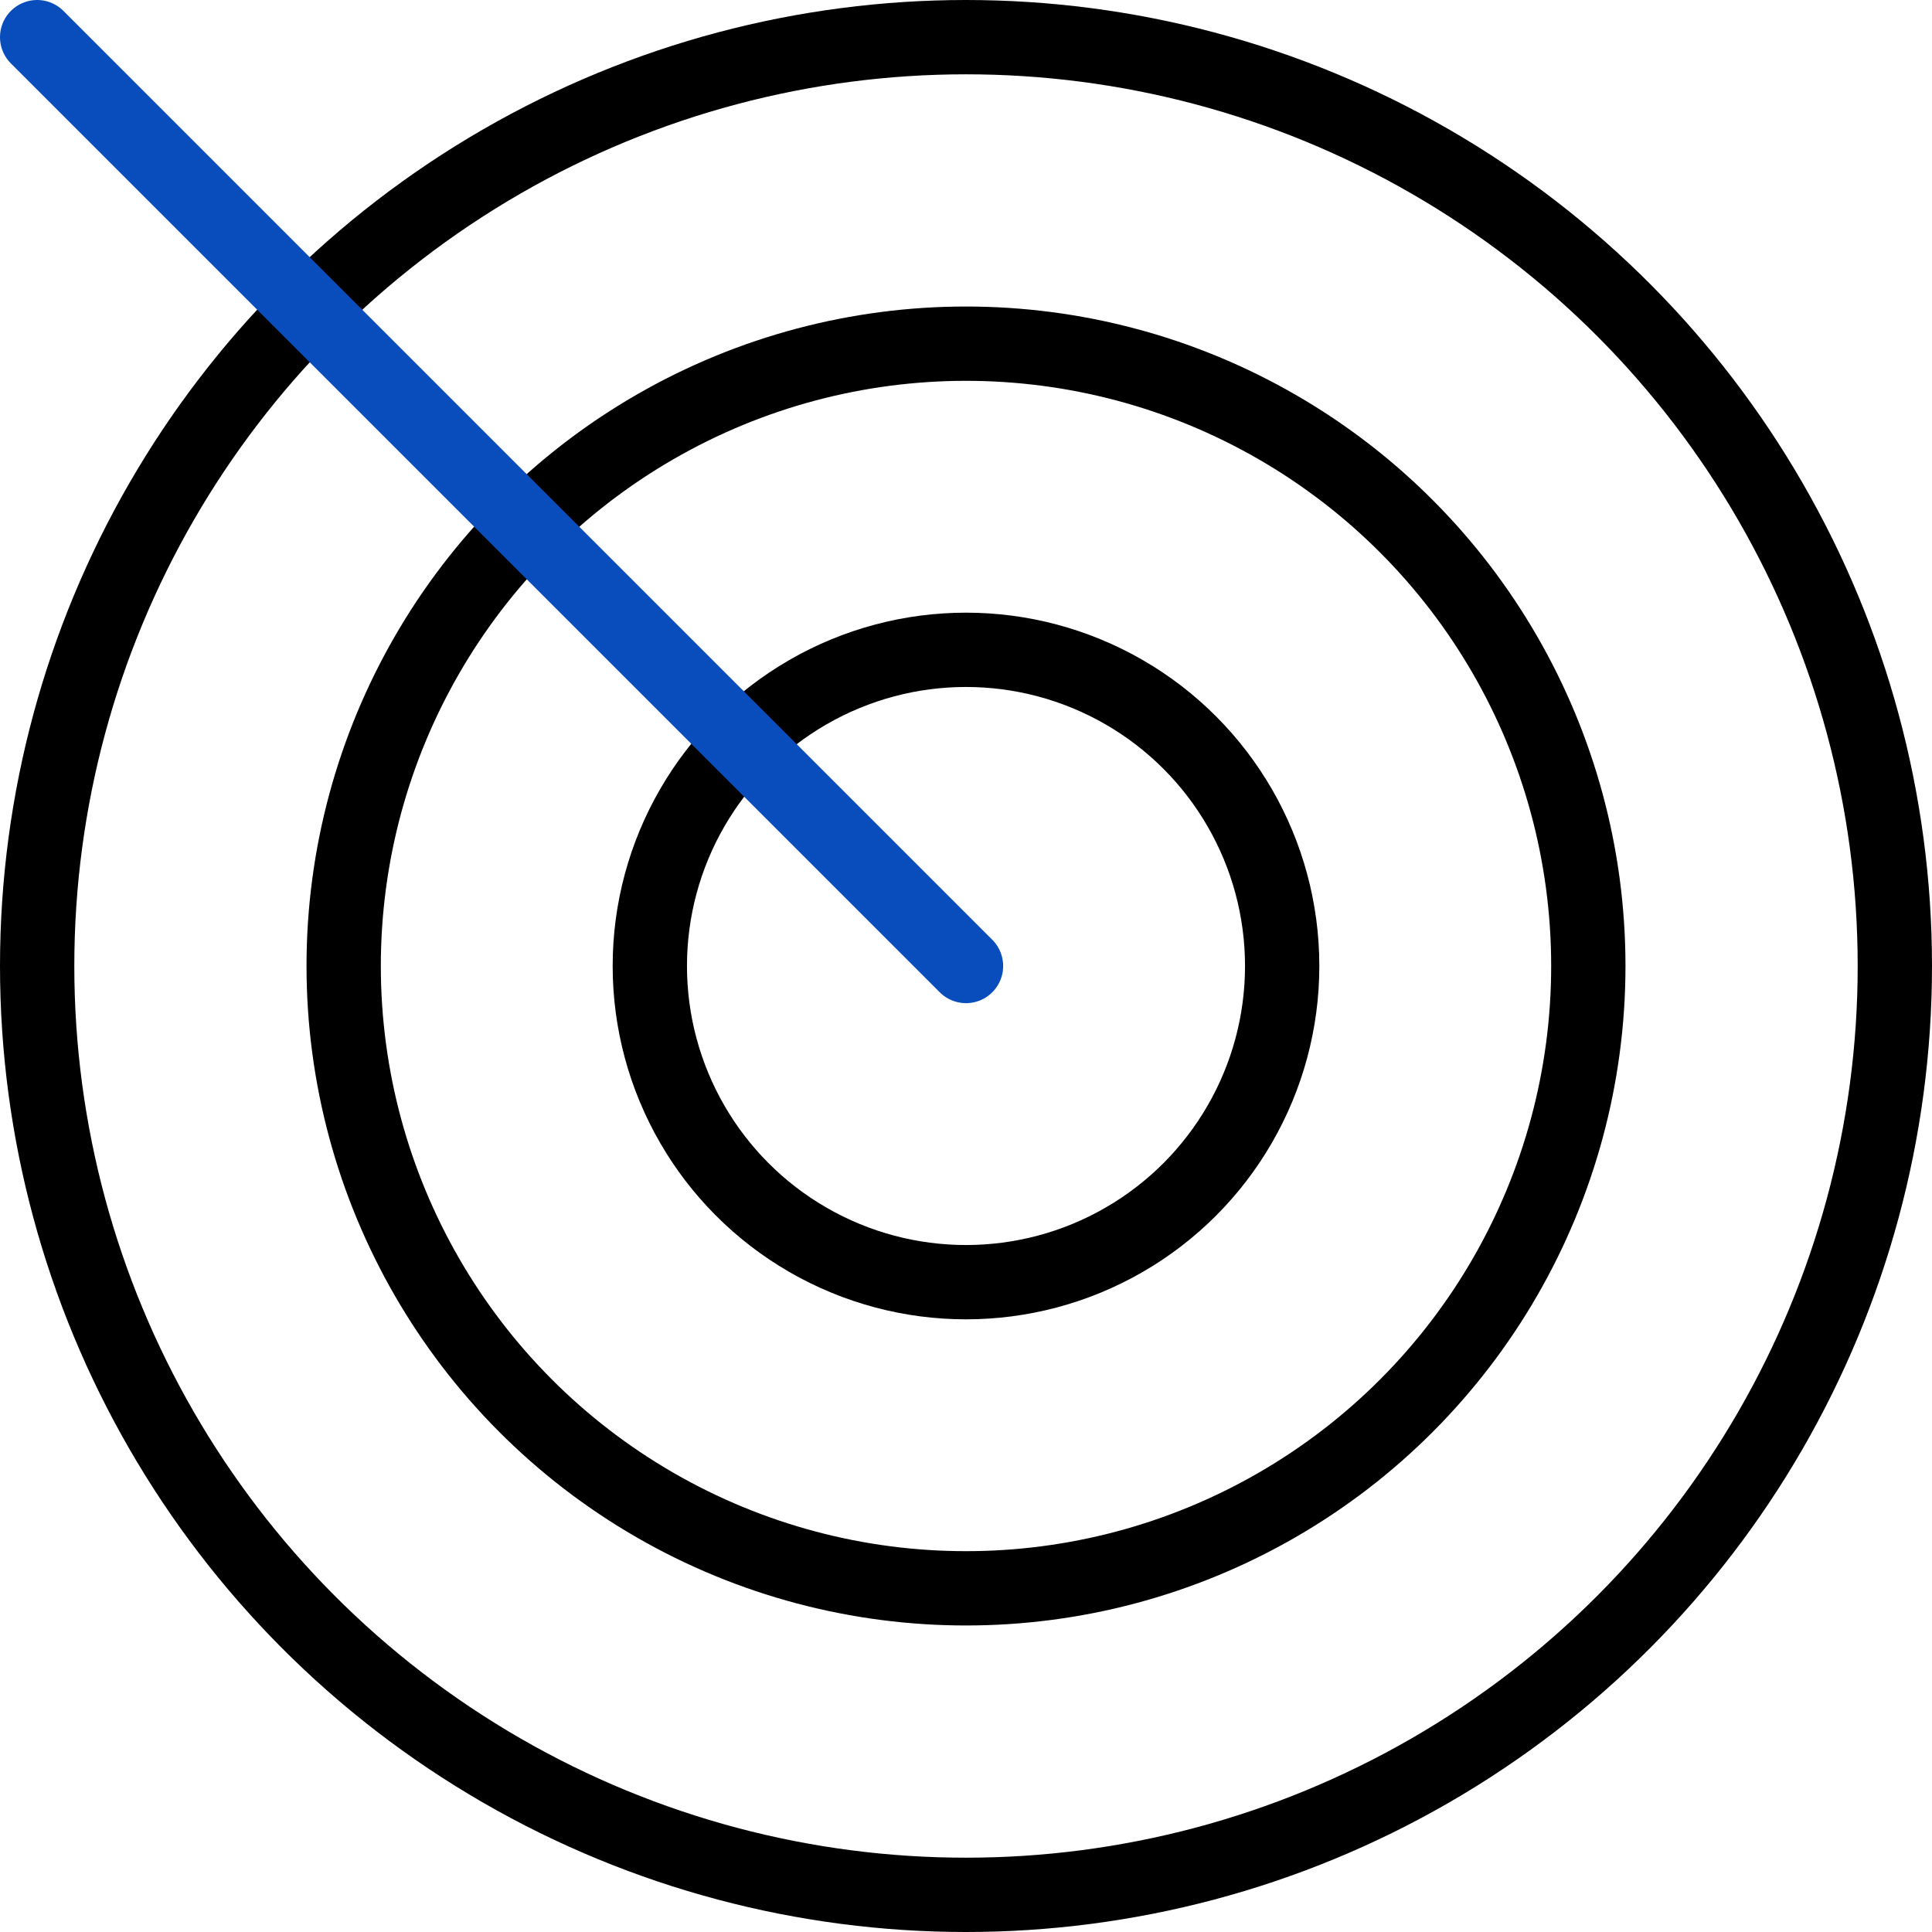
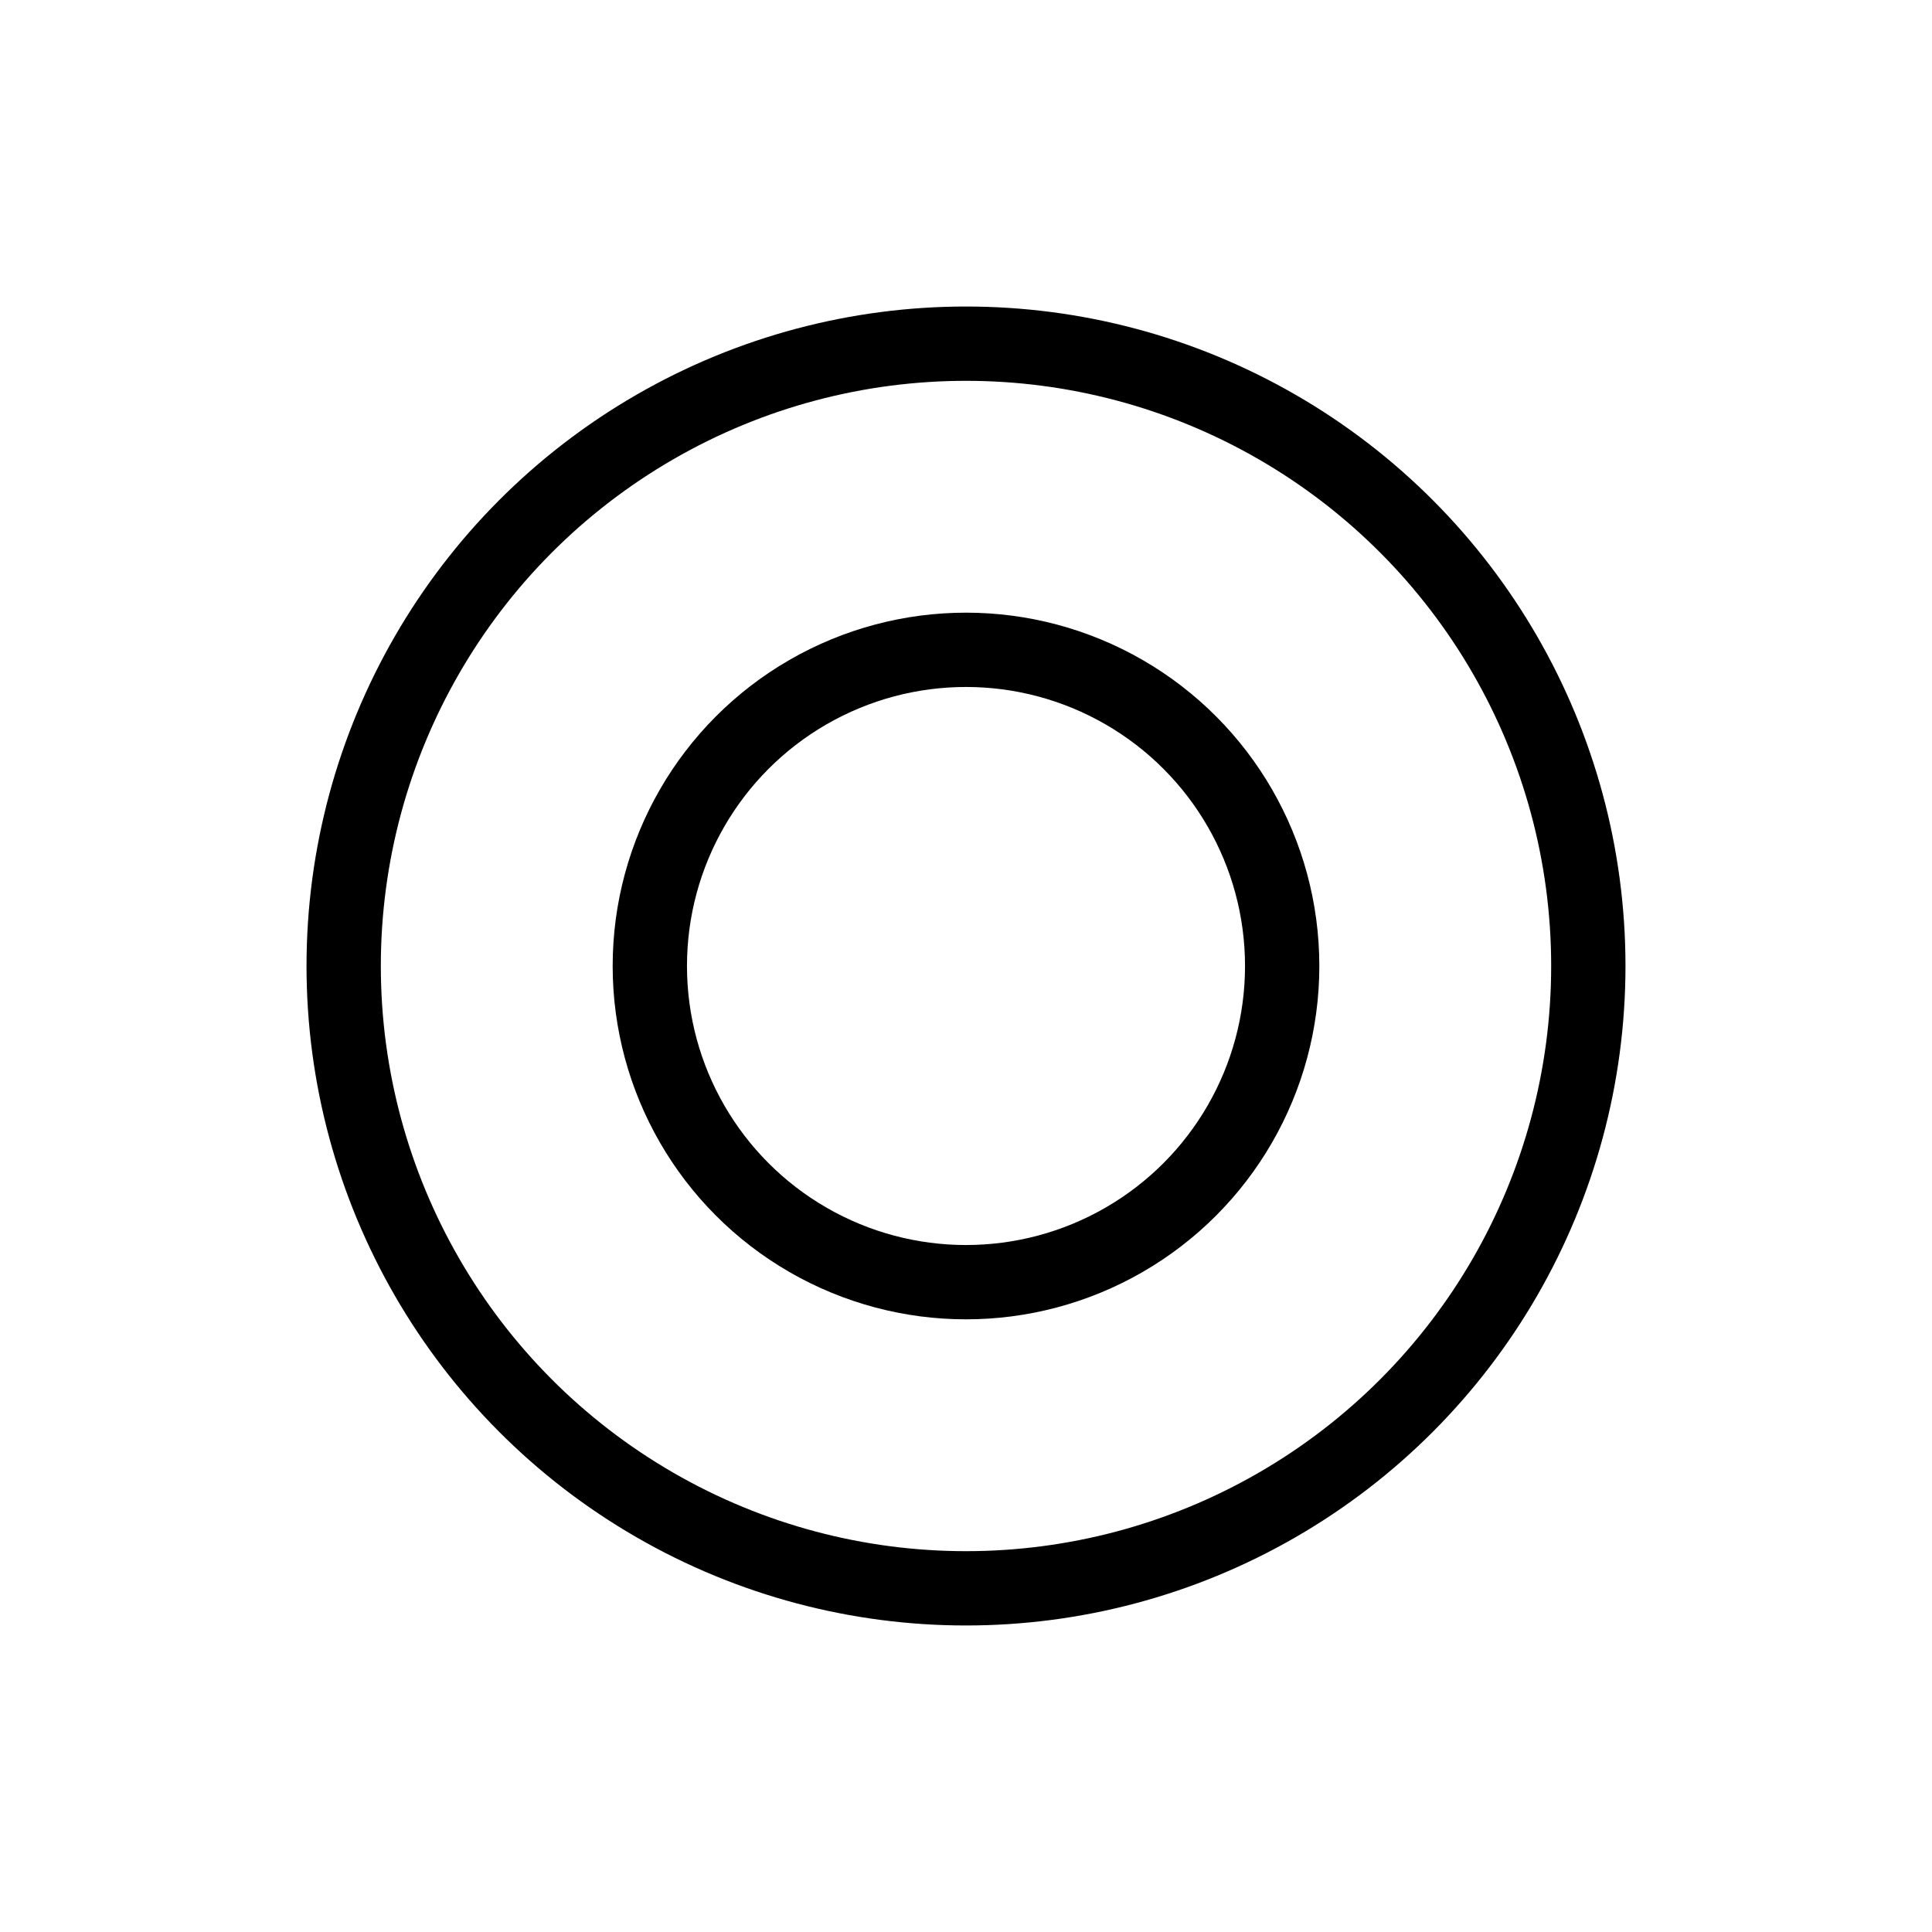
<svg xmlns="http://www.w3.org/2000/svg" id="Layer_2" data-name="Layer 2" viewBox="0 0 52 52">
  <defs>
    <style>
      .cls-1 {
        stroke: #000;
      }

      .cls-1, .cls-2 {
        fill: none;
        stroke-linecap: round;
        stroke-miterlimit: 10;
        stroke-width: 2px;
      }

      .cls-2 {
        stroke: #084dbb;
      }
    </style>
  </defs>
  <g id="Layer_1-2" data-name="Layer 1">
    <g>
-       <circle class="cls-1" cx="26" cy="26" r="25" />
      <circle class="cls-1" cx="26" cy="26" r="16.75" />
      <circle class="cls-1" cx="26" cy="26" r="8.51" />
-       <line class="cls-2" x1="26" y1="26" x2="1" y2="1" />
    </g>
  </g>
</svg>